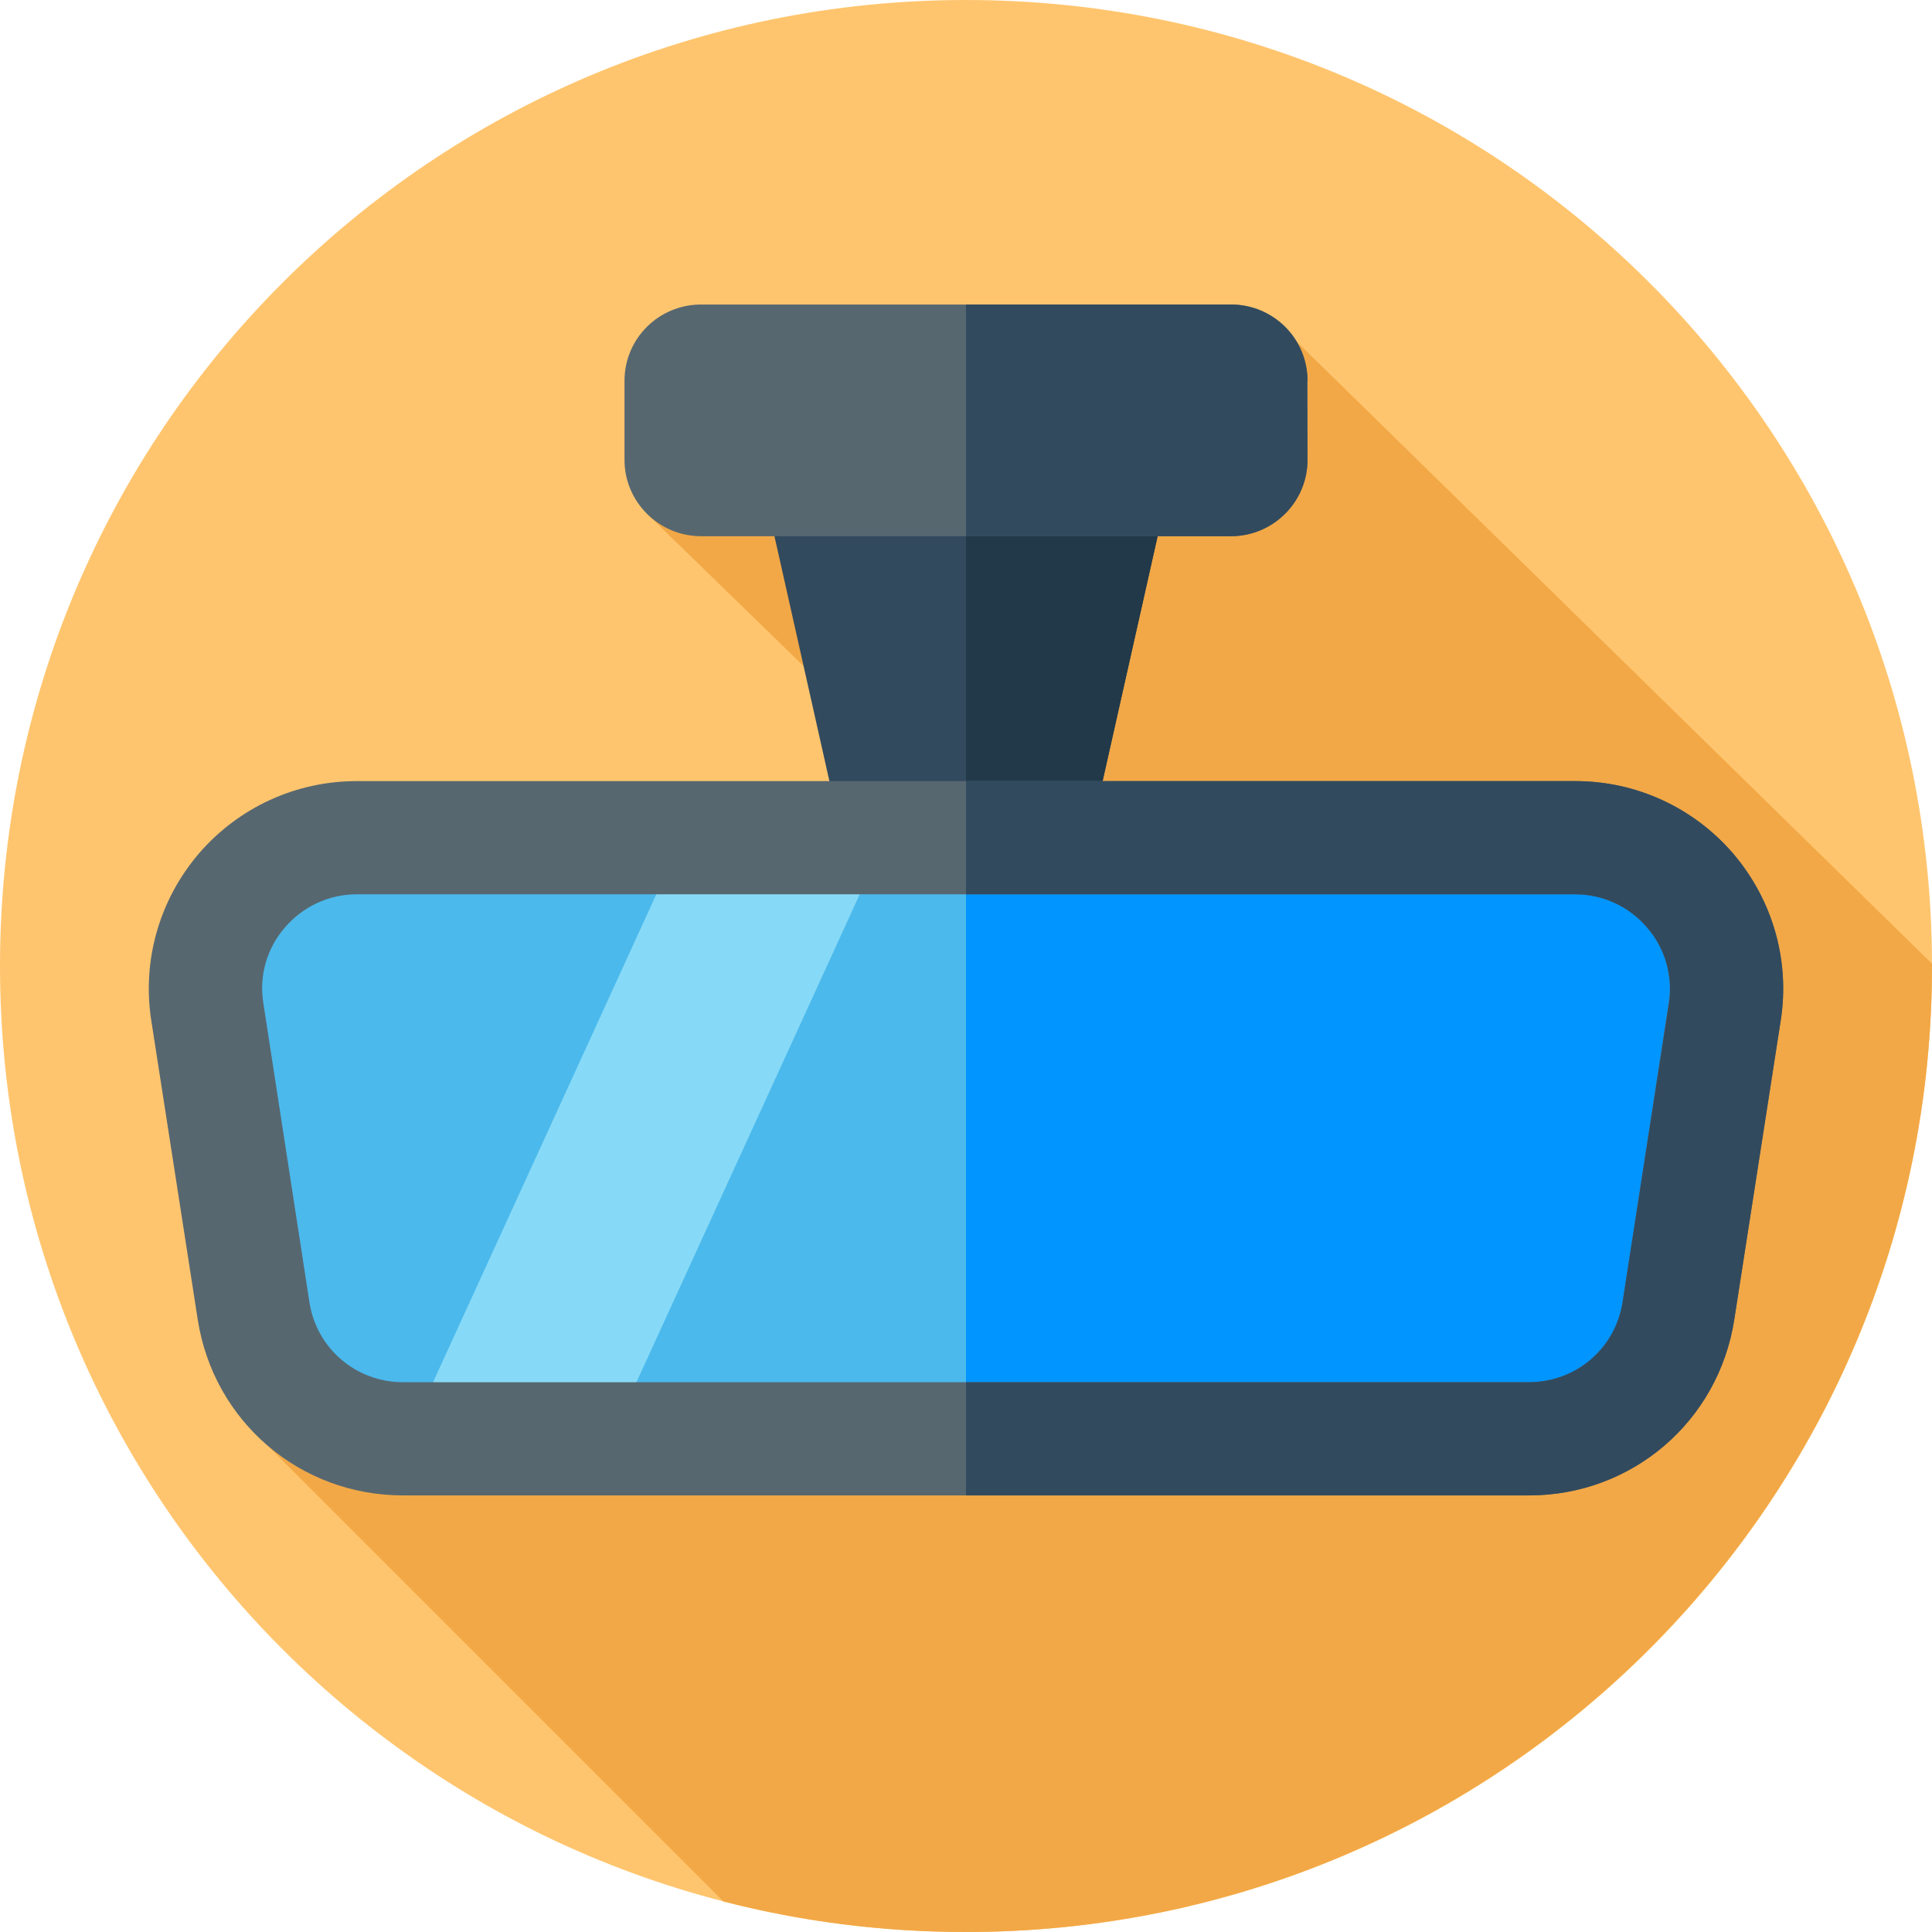
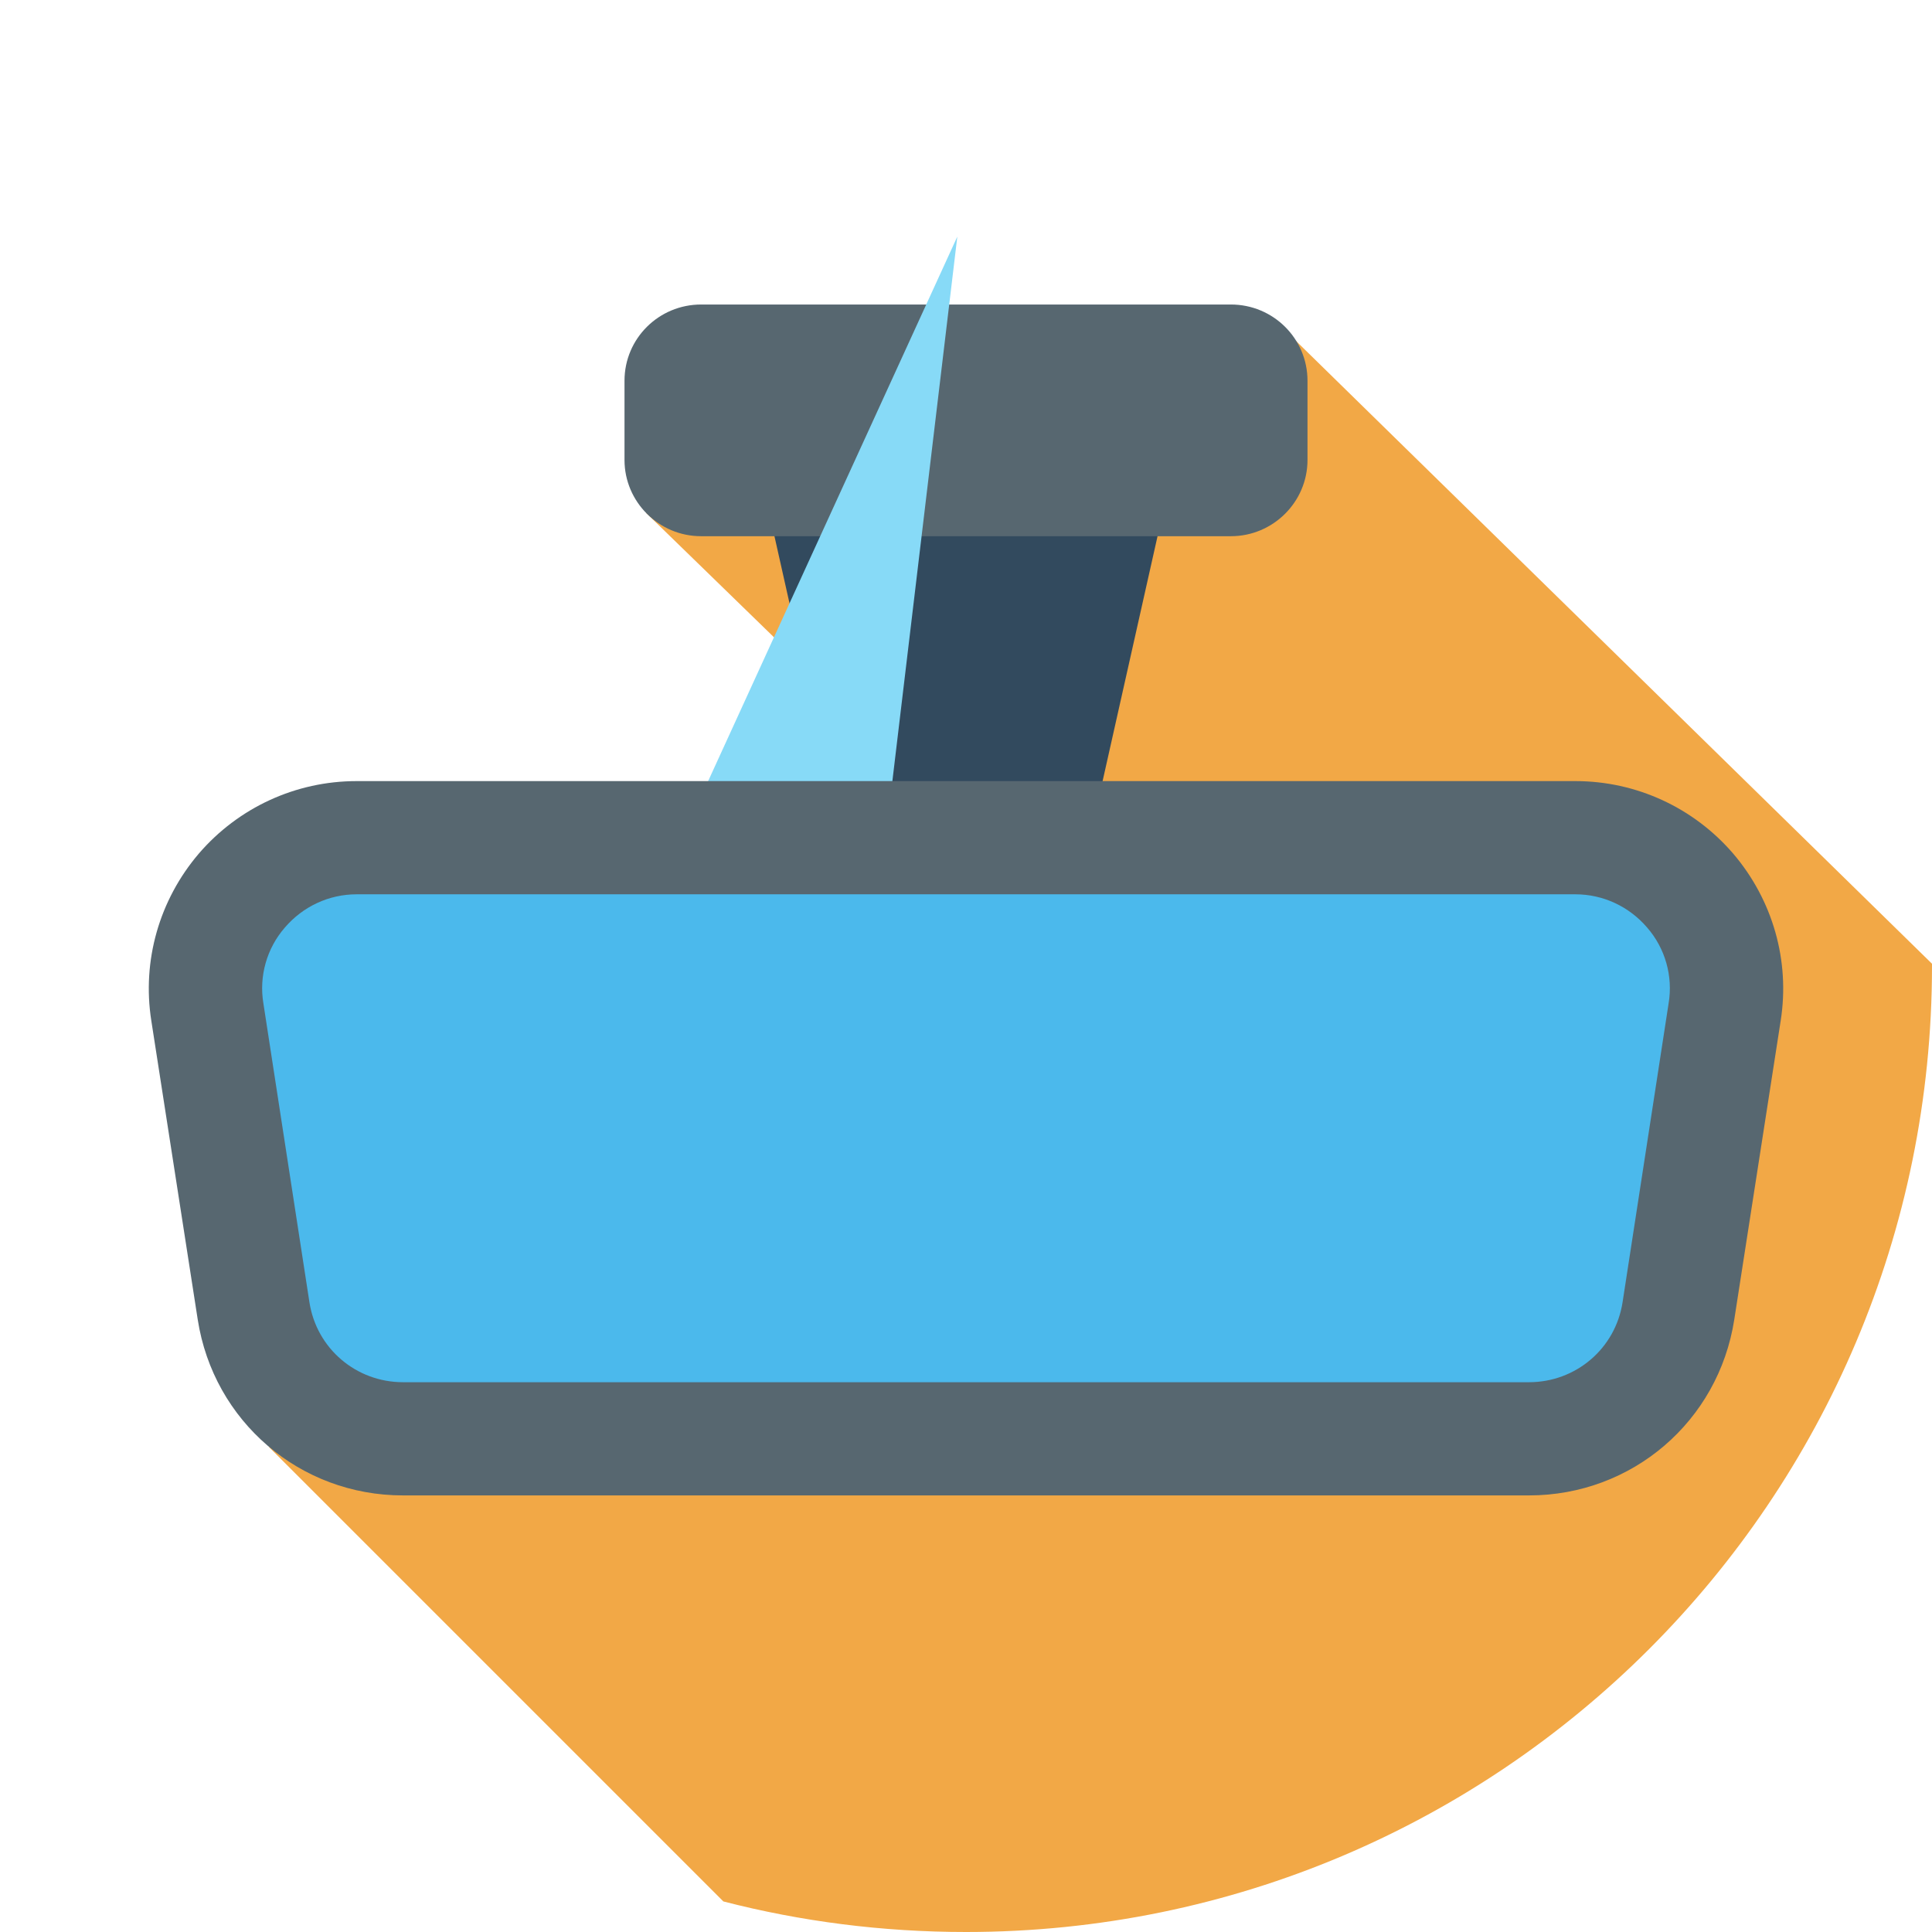
<svg xmlns="http://www.w3.org/2000/svg" version="1.2" viewBox="0 0 512 512" width="70" height="70">
  <title>Head-Mounted Displays</title>
  <style>
		.s0 { fill: #ffc56e } 
		.s1 { fill: #f2a846 } 
		.s2 { fill: #324a5e } 
		.s3 { fill: #213949 } 
		.s4 { fill: #576770 } 
		.s5 { fill: #4bb9ec } 
		.s6 { fill: #0095ff } 
		.s7 { fill: #87daf7 } 
	</style>
  <g id="XMLID_52_">
    <g id="XMLID_2017_">
      <g id="XMLID_3523_">
        <g id="XMLID_3524_">
          <g id="XMLID_3525_">
            <g id="XMLID_3526_">
              <g id="XMLID_3527_">
                <g id="XMLID_3528_">
                  <g id="XMLID_3529_">
                    <g id="XMLID_3530_">
                      <g id="XMLID_3531_">
                        <g id="XMLID_3532_">
                          <g id="XMLID_3533_">
                            <g id="XMLID_3534_">
                              <g id="XMLID_3535_">
                                <g id="XMLID_3536_">
                                  <g id="XMLID_3537_">
-                                     <path id="XMLID_3538_" fill-rule="evenodd" class="s0" d="m256 512c-141.6 0-256-114.4-256-256 0-141.6 114.4-256 256-256 141.6 0 256 114.4 256 256 0 141.6-114.4 256-256 256z" />
-                                   </g>
+                                     </g>
                                </g>
                              </g>
                            </g>
                          </g>
                        </g>
                      </g>
                    </g>
                  </g>
                </g>
              </g>
            </g>
          </g>
        </g>
      </g>
    </g>
    <path id="XMLID_2881_" class="s1" d="m512 256q0-0.3 0-0.6l-168.6-165.1-172.2 45.6 73.1 71.1-173 176.5 120.4 120.4c20.5 5.3 42.1 8.1 64.3 8.1 141.4 0 256-114.6 256-256z" />
    <g id="XMLID_2322_">
      <g id="XMLID_1079_">
        <path id="XMLID_1080_" class="s2" d="m204.7 139.7l20.8 92.7h61l20.8-92.7z" />
-         <path id="XMLID_2195_" class="s3" d="m307.3 139.7l-0.5 2.4-14.6 64.9-3.4 15-2.3 10.4h-30.5v-92.7z" />
        <path id="XMLID_3456_" class="s4" d="m326.2 142.1h-140.4c-11.2 0-20.3-9.1-20.3-20.2v-21c0-11.2 9.1-20.2 20.3-20.2h140.4c11.2 0 20.3 9 20.3 20.2v21c0 11.1-9.1 20.2-20.3 20.2z" />
        <g id="XMLID_2178_">
-           <path id="XMLID_2191_" class="s2" d="m346.4 100.9l0.1 21c0 11.1-9.1 20.2-20.3 20.2h-70.2v-61.4h70.2c11.2 0 20.3 9 20.3 20.2z" />
-         </g>
+           </g>
      </g>
      <g id="XMLID_1076_">
        <g id="XMLID_1078_">
          <path id="XMLID_2167_" class="s5" d="m54.9 268.2l12.3 79.2c3 19.5 19.9 33.9 39.6 33.9h298.4c19.7 0 36.6-14.4 39.6-33.9l12.3-79.2c3.7-24.3-15.1-46.2-39.6-46.2h-323c-24.5 0-43.3 21.9-39.6 46.2z" />
        </g>
        <g id="XMLID_2175_">
-           <path id="XMLID_2192_" class="s6" d="m457.1 268.2l-12.3 79.2c-3 19.5-19.8 33.9-39.6 33.9h-149.2v-159.3h161.5c24.5 0 43.3 21.9 39.6 46.2z" />
-         </g>
+           </g>
        <g id="XMLID_1959_">
          <g id="XMLID_1974_">
-             <path id="XMLID_2336_" class="s7" d="m234.7 222l-72.9 159.3h-53.9l72.9-159.3z" />
+             <path id="XMLID_2336_" class="s7" d="m234.7 222h-53.9l72.9-159.3z" />
          </g>
        </g>
        <g id="XMLID_1077_">
          <path id="XMLID_2168_" class="s4" d="m405.2 396.3h-298.4c-27.3 0-50.2-19.6-54.4-46.6l-12.3-79.2c-2.5-15.9 2.1-32 12.6-44.3 10.5-12.2 25.7-19.2 41.8-19.2h323c16.1 0 31.3 7 41.8 19.2 10.5 12.3 15.1 28.4 12.6 44.3l-12.3 79.2c-4.2 27-27.1 46.6-54.4 46.6zm-335.4-130.4l12.2 79.2c1.9 12.3 12.4 21.2 24.8 21.2h298.4c12.4 0 22.9-8.9 24.8-21.2l12.2-79.2c1.2-7.2-0.9-14.6-5.7-20.1-4.8-5.6-11.7-8.8-19-8.8h-323c-7.3 0-14.2 3.2-19 8.8-4.8 5.5-6.9 12.9-5.7 20.1z" />
        </g>
        <g id="XMLID_2171_">
-           <path id="XMLID_2172_" class="s2" d="m459.3 226.2c-10.5-12.2-25.7-19.2-41.8-19.2h-161.5v30h161.5c7.3 0 14.2 3.2 19 8.8 4.8 5.5 6.9 12.9 5.8 20.1l-12.3 79.2c-1.9 12.3-12.4 21.2-24.8 21.2h-149.2v30h149.2c27.3 0 50.2-19.6 54.4-46.6l12.3-79.2c2.5-15.9-2.1-32-12.6-44.3z" />
-         </g>
+           </g>
      </g>
    </g>
  </g>
</svg>